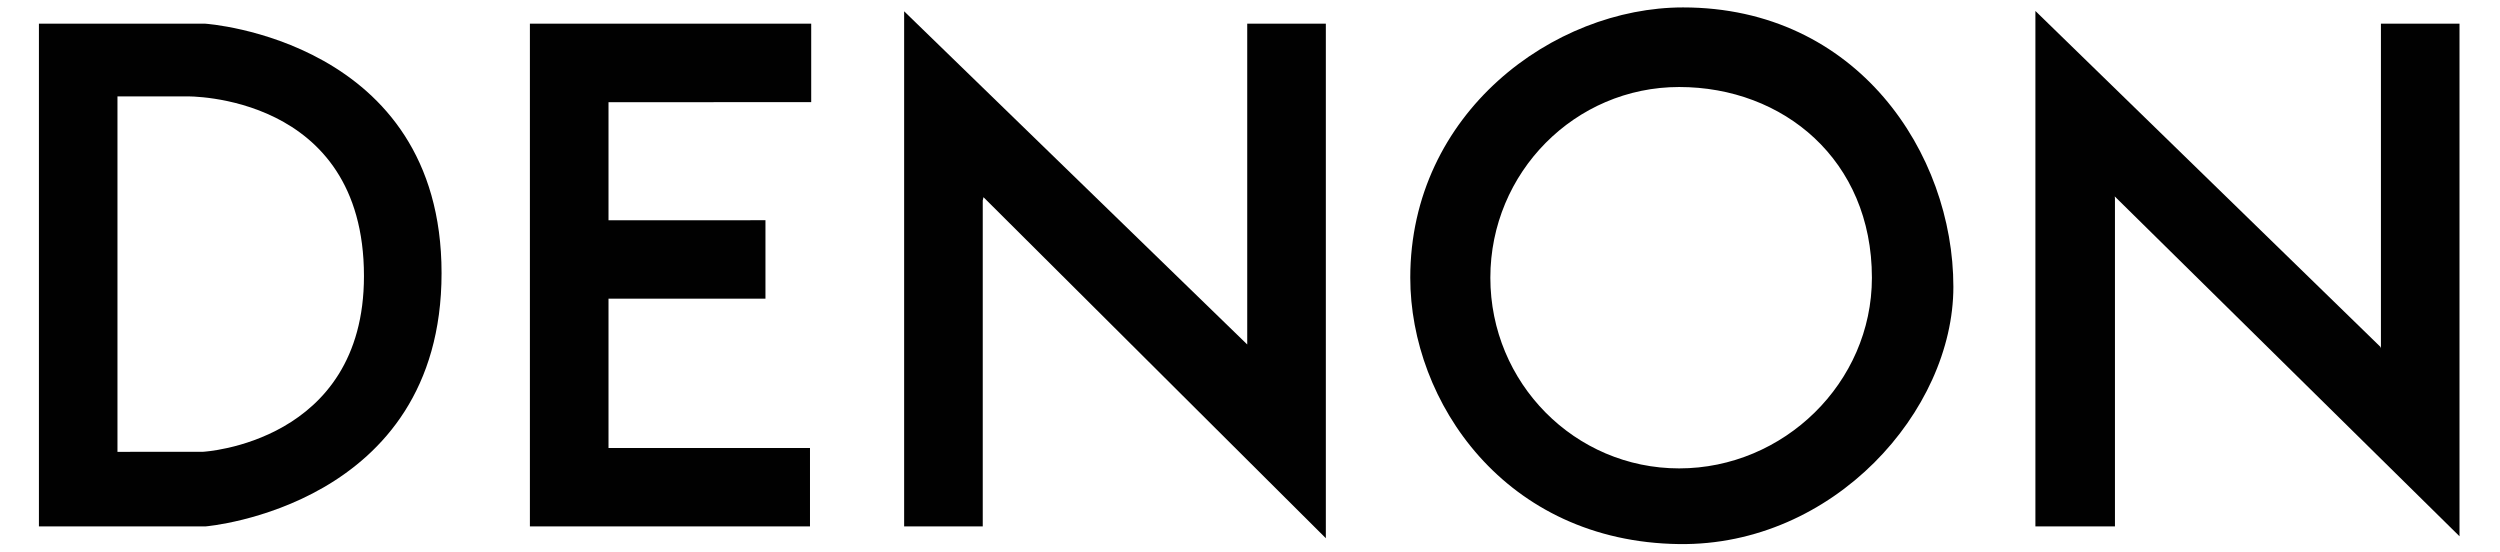
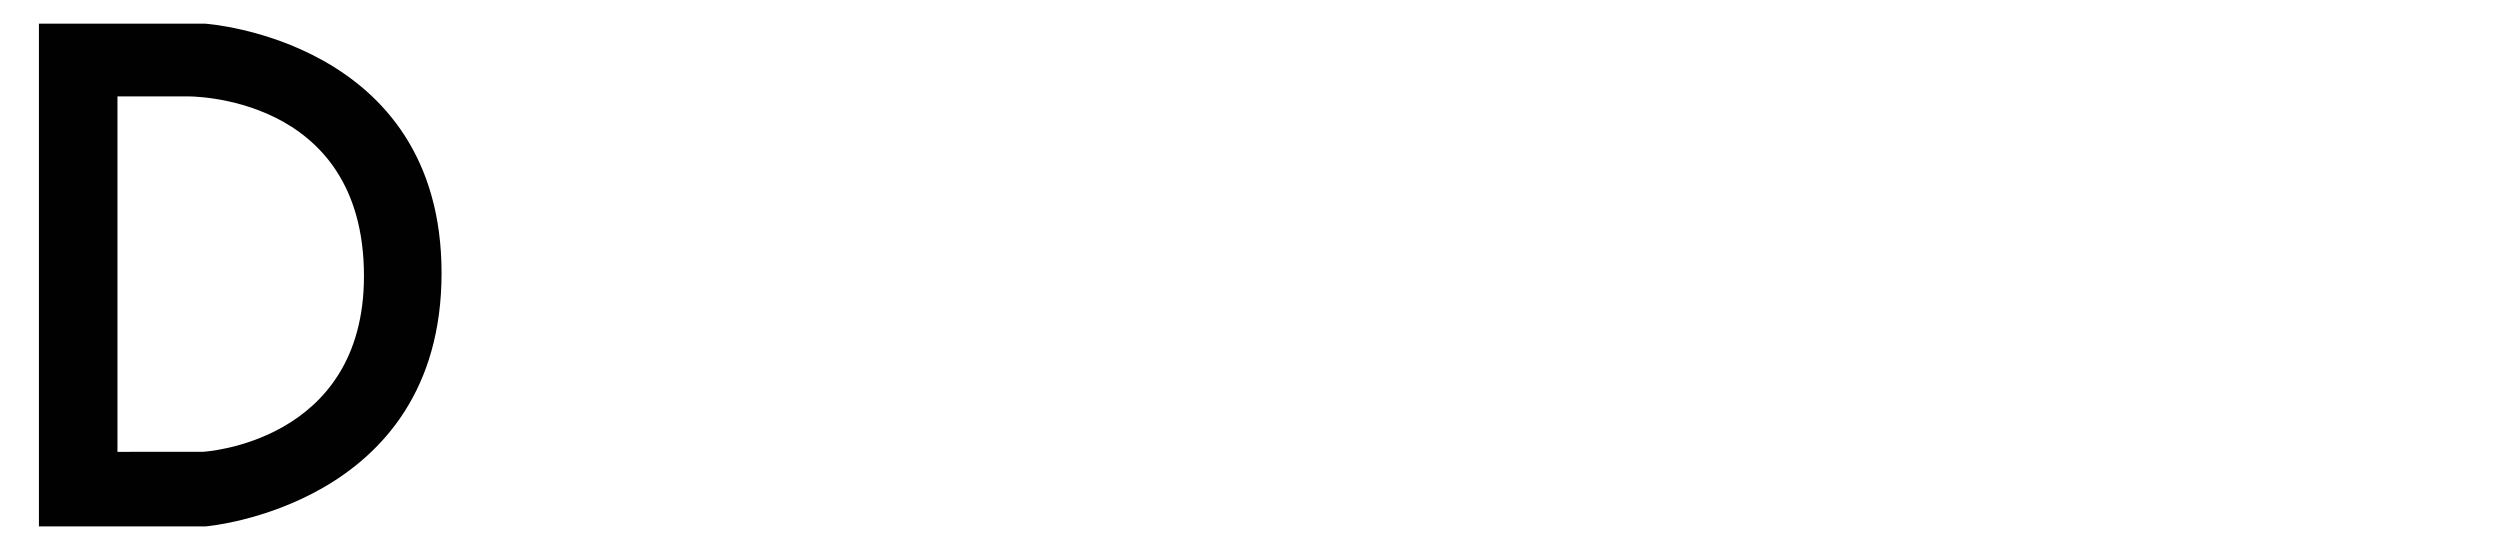
<svg xmlns="http://www.w3.org/2000/svg" id="Layer_1" data-name="Layer 1" viewBox="0 0 717.45 158.37">
  <defs>
    <style>
      .cls-1 {
        fill: #010101;
      }
    </style>
  </defs>
  <g id="layer1">
    <g id="g5872">
-       <path id="path5098" class="cls-1" d="M282.24,56.59l98.25,97.87V6.8h-22.56v92.06L259.47,3.24v147.83h22.56V57.53l.21-.94" />
-       <path id="path5100" class="cls-1" d="M152.07,151.07V6.8h80.73v22.51l-58.17.02v33.89l45.04-.02v22.51h-45.04v42.85h57.82v22.51h-80.38" />
-       <path id="path5102" class="cls-1" d="M606.88,56.36l98.95,97.54V6.8h-22.55v93.17l-.14-.42L584.12,3.15v147.92h22.83V56.92l-.07-.57" />
      <path id="path5104" class="cls-1" d="M11.17,6.8v144.26h47.88s67.67-5.63,67.67-72.69S58.92,6.8,58.92,6.8H11.17ZM33.71,129.67V27.66h19.9s50.84-.94,50.84,51.56c0,47.95-46.16,50.43-46.16,50.43l-24.58.02" />
-       <path id="path5106" class="cls-1" d="M427.7,79.7c0-30.23,24.3-54.73,54.19-54.73s55.31,20.92,55.31,54.73c0,30.21-25.35,54.72-55.31,54.72s-54.19-24.5-54.19-54.72ZM481.88,156.14c44.34.56,78.7-38.24,78.7-73.82,0-38.31-27.58-80.19-77.58-80.19-37.15,0-78.28,30.23-78.28,77.57,0,35.57,27.16,75.8,77.16,76.44" />
    </g>
  </g>
</svg>